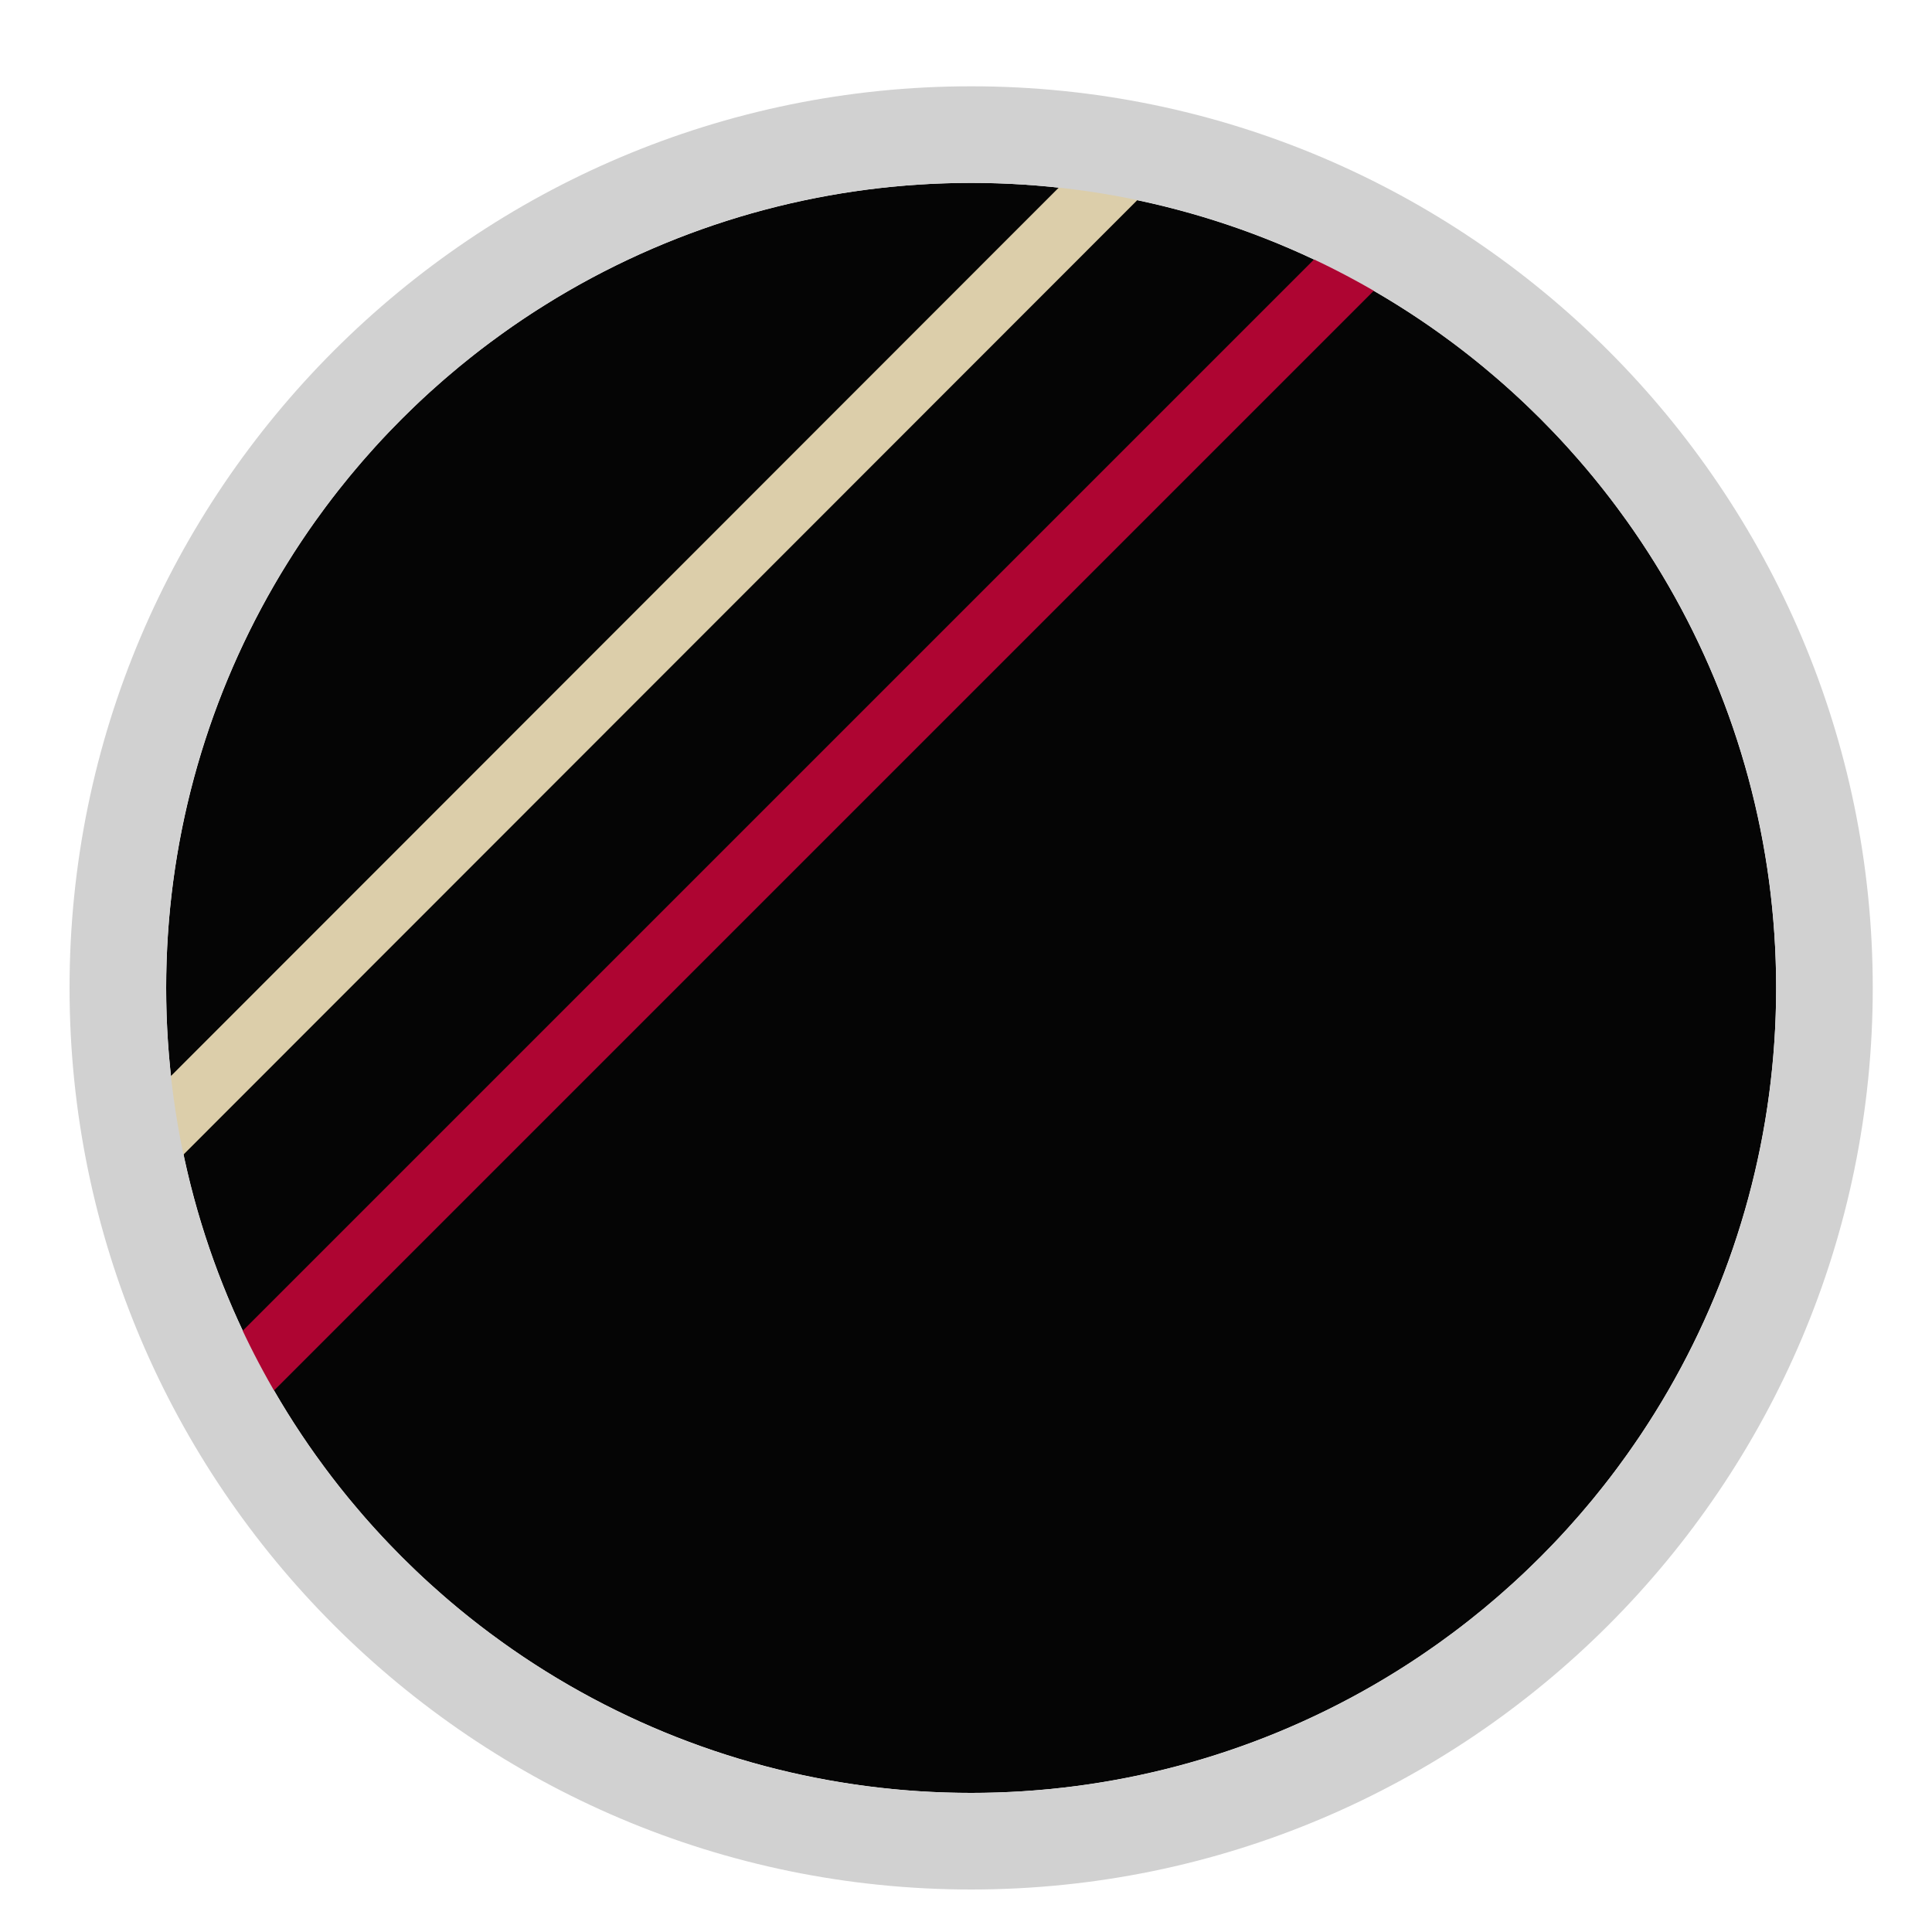
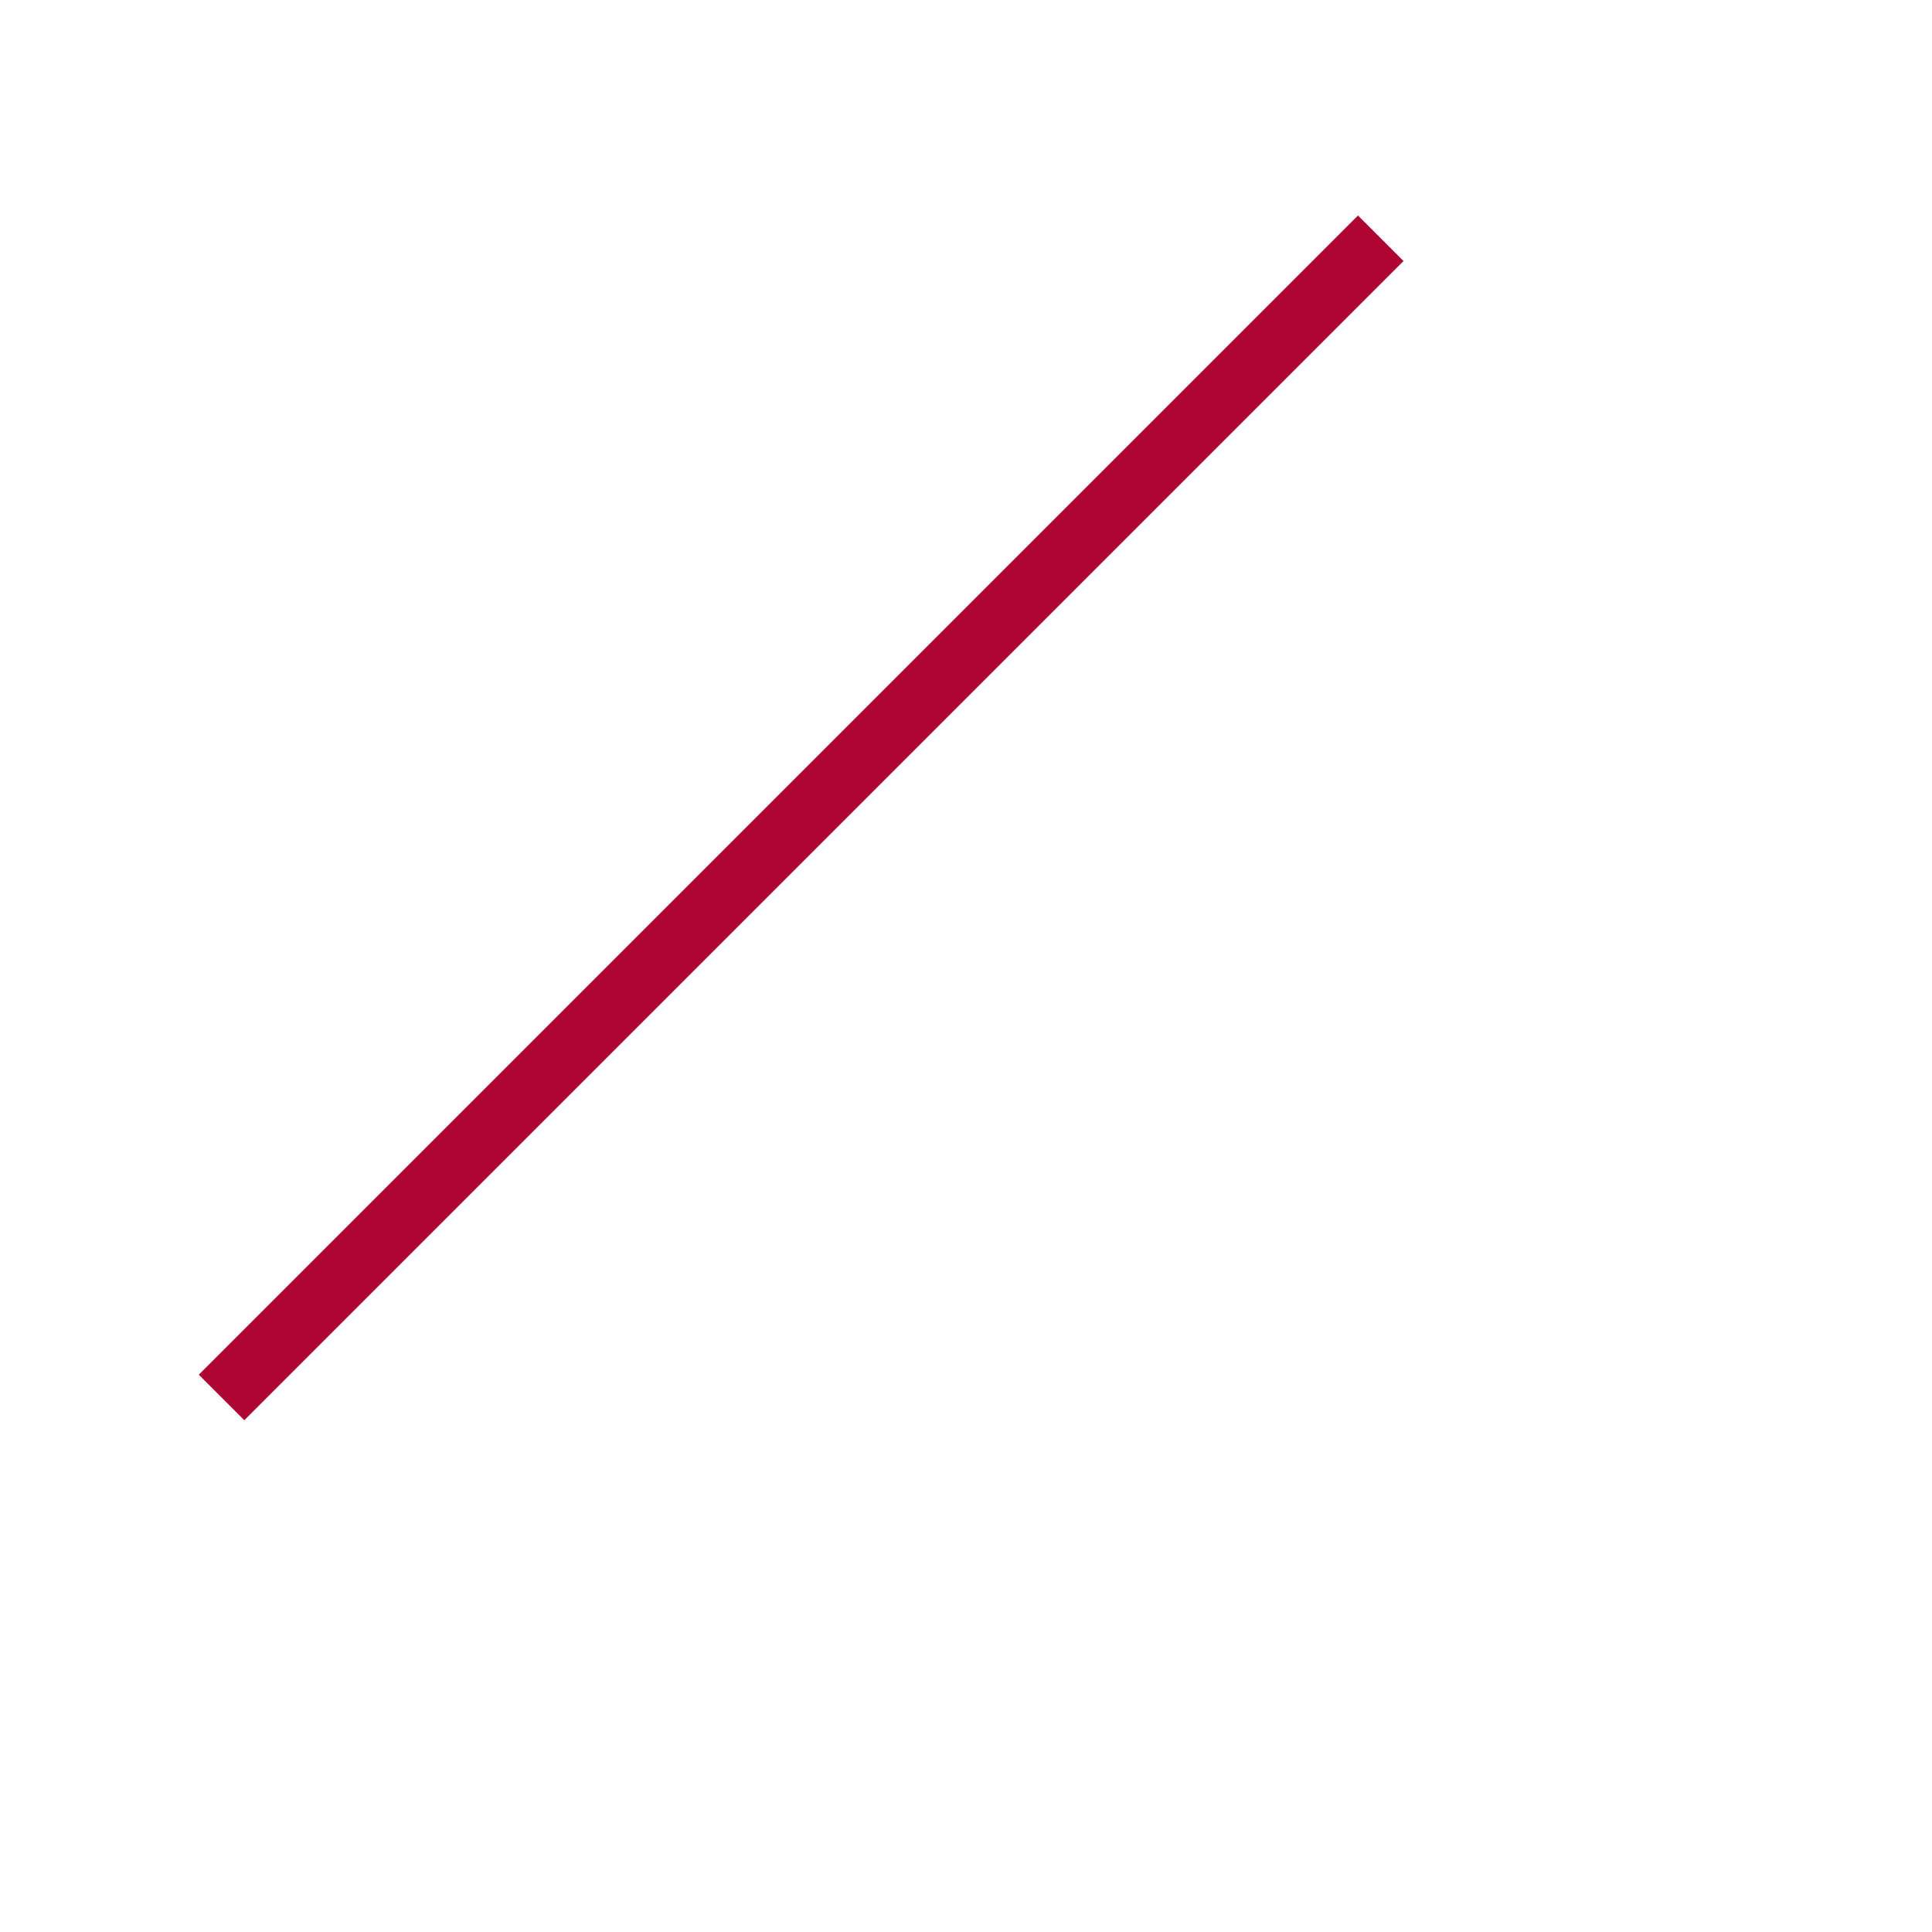
<svg xmlns="http://www.w3.org/2000/svg" id="Livello_1" viewBox="0 0 30 30">
  <defs>
    <style>.cls-1{fill:#050505;}.cls-2{fill:#d1d1d1;}.cls-3{stroke:#ae0532;}.cls-3,.cls-4{fill:none;stroke-miterlimit:10;}.cls-4{stroke:#dcceaa;}</style>
  </defs>
-   <circle class="cls-1" cx="15.08" cy="15.34" r="12.5" />
-   <line class="cls-4" x1="2.42" y1="17.65" x2="17.9" y2="2.16" />
  <line class="cls-3" x1="3.44" y1="21.7" x2="21.44" y2="3.7" />
-   <path class="cls-2" d="M15.08,2.84c6.9,0,12.5,5.6,12.5,12.5s-5.6,12.5-12.5,12.5S2.58,22.24,2.58,15.34,8.18,2.84,15.08,2.84m0-1.5C7.36,1.34,1.08,7.62,1.08,15.34s6.28,14,14,14,14-6.28,14-14S22.8,1.34,15.08,1.34h0Z" />
</svg>